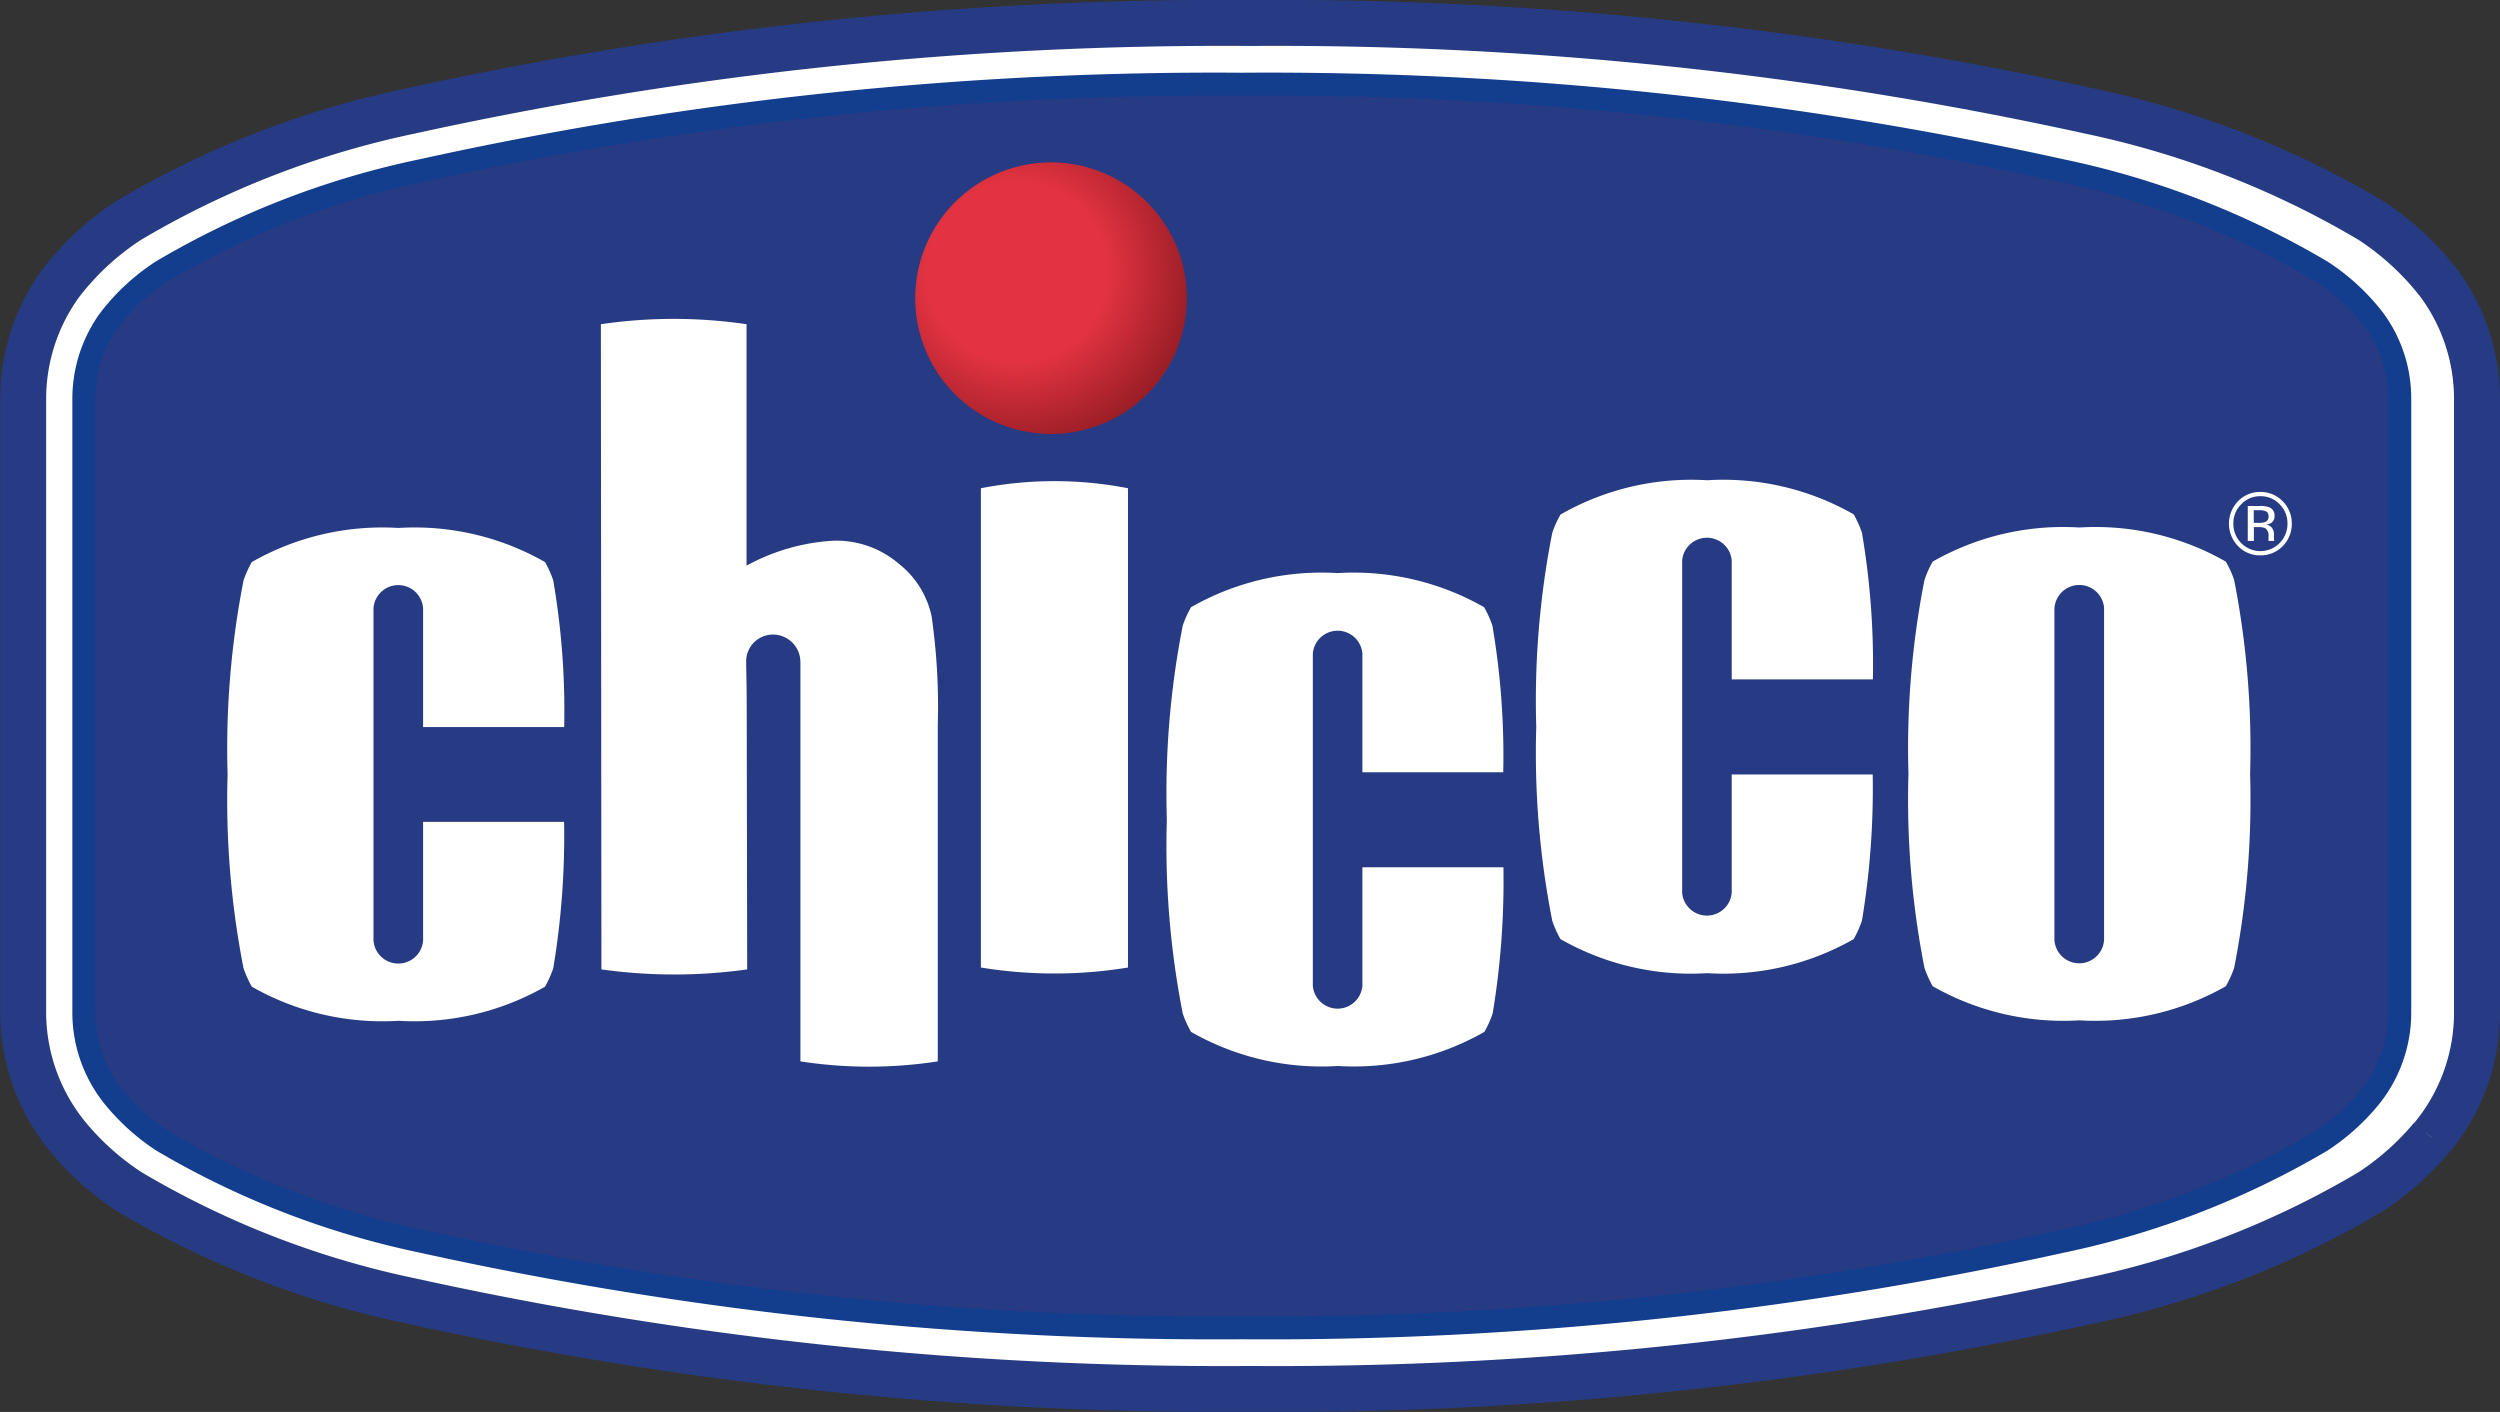
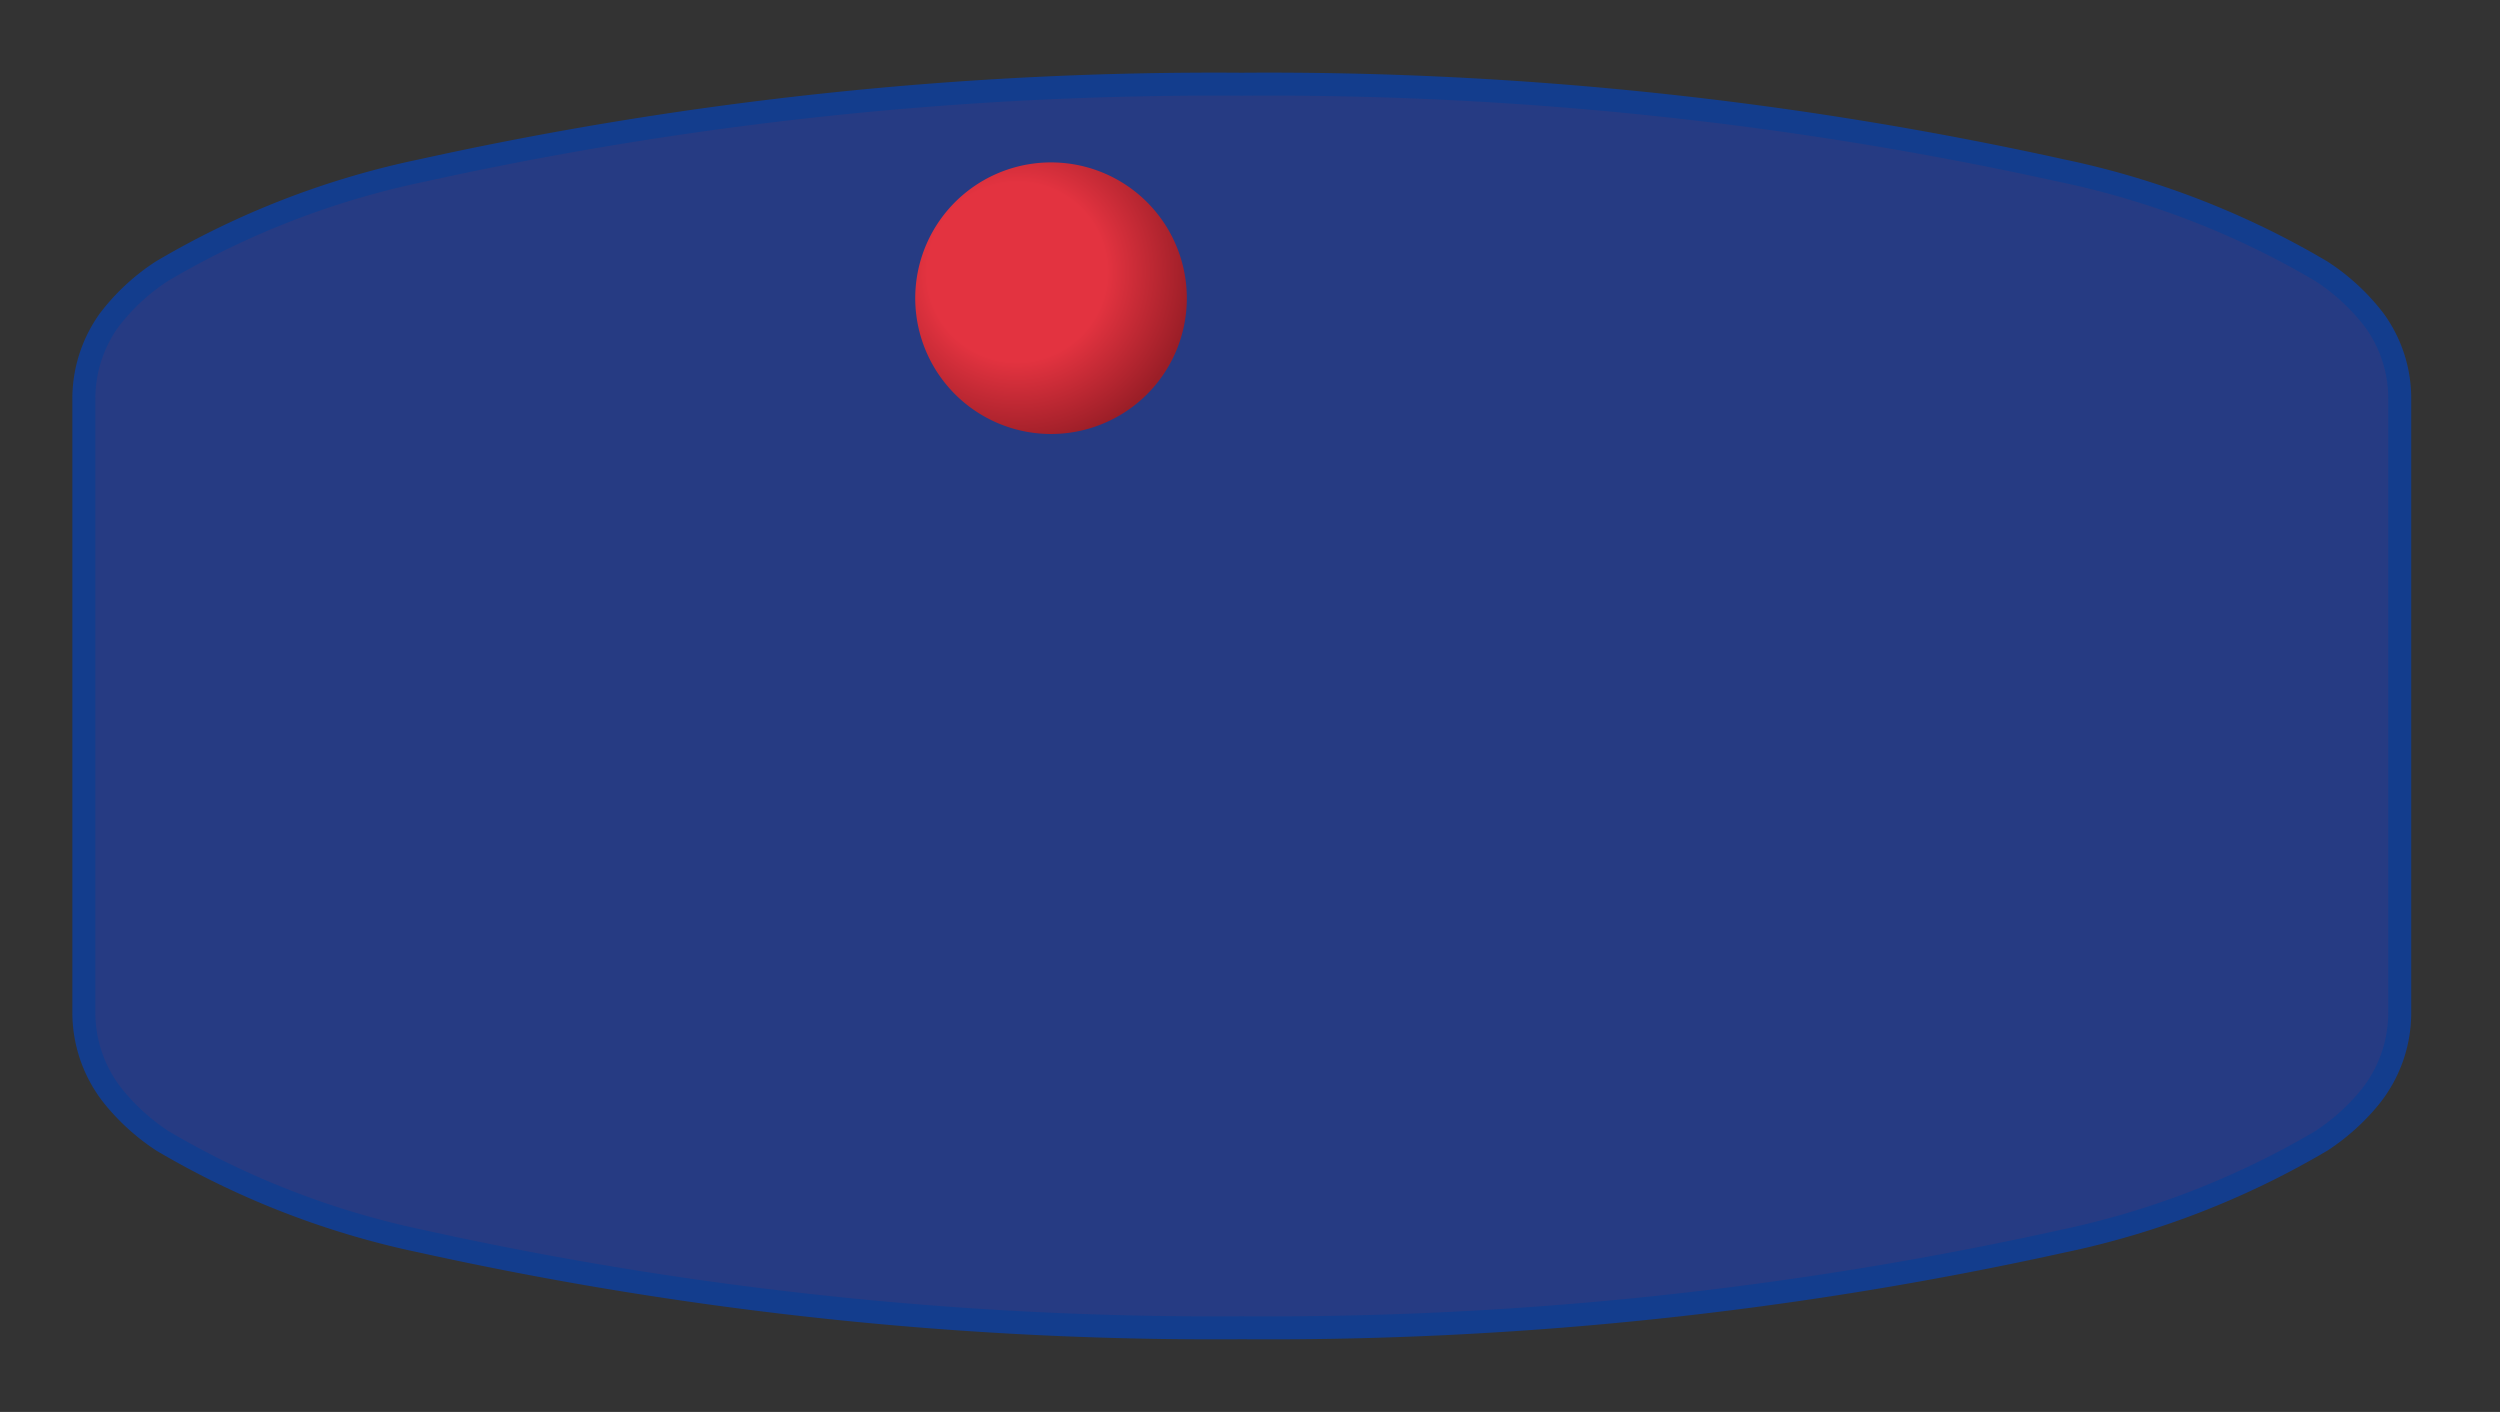
<svg xmlns="http://www.w3.org/2000/svg" width="54.384" height="30.714" viewBox="0 0 54.384 30.714">
  <rect x="0" y="0" width="54.384" height="30.714" fill="#333333" stroke="none" />
  <defs>
    <radialGradient id="radial-gradient" cx="0.369" cy="0.413" r="0.645" gradientTransform="matrix(0.742, 0.67, -0.673, 0.745, 0.373, -0.142)" gradientUnits="objectBoundingBox">
      <stop offset="0" stop-color="#e33340" />
      <stop offset="0.51" stop-color="#e33340" />
      <stop offset="1" stop-color="#9b1e27" />
    </radialGradient>
  </defs>
  <g id="chicco-codmqext_ci" transform="translate(0.369 0.369)">
-     <path id="Tracé_697" data-name="Tracé 697" d="M53.686,25.569a5.98,5.98,0,0,1-1.331,1.183,19.969,19.969,0,0,1-6.1,2.37,82.373,82.373,0,0,1-18.271,1.918A82.362,82.362,0,0,1,9.706,29.121a19.949,19.949,0,0,1-6.1-2.37,5.952,5.952,0,0,1-1.327-1.178,4.271,4.271,0,0,1-.987-2.738V9.516A4.28,4.28,0,0,1,2.1,7,5.917,5.917,0,0,1,3.6,5.613a20.007,20.007,0,0,1,6.1-2.37A82.393,82.393,0,0,1,27.978,1.325,82.425,82.425,0,0,1,46.249,3.242a20.012,20.012,0,0,1,6.1,2.37A6.042,6.042,0,0,1,53.854,7a4.246,4.246,0,0,1,.818,2.512l0,13.236c0,.034,0,.06,0,.1a4.258,4.258,0,0,1-.98,2.723" transform="translate(-1.157 -1.194)" fill="#fff" stroke="#263b83" stroke-width="1" fill-rule="evenodd" />
-     <path id="Tracé_698" data-name="Tracé 698" d="M8.461,1.957a19.826,19.826,0,0,0-6.1,2.389A6.073,6.073,0,0,0,.838,5.767,4.409,4.409,0,0,0,0,8.359v13.32A4.431,4.431,0,0,0,1.011,24.5a6.068,6.068,0,0,0,1.346,1.2,19.79,19.79,0,0,0,6.1,2.387,81.847,81.847,0,0,0,18.178,1.922,81.859,81.859,0,0,0,18.178-1.922,19.782,19.782,0,0,0,6.1-2.387,6.112,6.112,0,0,0,1.351-1.21,4.425,4.425,0,0,0,1-2.807l0-.1,0-13.236a4.384,4.384,0,0,0-.839-2.589,6.159,6.159,0,0,0-1.523-1.418,19.814,19.814,0,0,0-6.1-2.389A81.97,81.97,0,0,0,26.639.037,81.923,81.923,0,0,0,8.461,1.957m.061,25.88A19.515,19.515,0,0,1,2.5,25.485a5.794,5.794,0,0,1-1.29-1.152,4.169,4.169,0,0,1-.95-2.654V8.359a4.146,4.146,0,0,1,.786-2.436A5.815,5.815,0,0,1,2.5,4.565,19.55,19.55,0,0,1,8.522,2.212,81.659,81.659,0,0,1,26.639.3,81.662,81.662,0,0,1,44.757,2.212a19.562,19.562,0,0,1,6.022,2.353A5.9,5.9,0,0,1,52.237,5.92a4.122,4.122,0,0,1,.787,2.433l0,13.236,0,.1a4.167,4.167,0,0,1-.942,2.64h0a5.824,5.824,0,0,1-1.295,1.157,19.506,19.506,0,0,1-6.022,2.353,81.644,81.644,0,0,1-18.117,1.913A81.632,81.632,0,0,1,8.522,27.837M52.273,24.5h0" transform="translate(0 -0.037)" fill="#263b83" fill-rule="evenodd" />
    <path id="Tracé_699" data-name="Tracé 699" d="M54.572,11.108l0,13.247c0,.029,0,.059,0,.09a2.926,2.926,0,0,1-.669,1.872,4.659,4.659,0,0,1-1.032.922,18.574,18.574,0,0,1-5.649,2.189,80.056,80.056,0,0,1-17.837,1.88,80.075,80.075,0,0,1-17.838-1.88,18.571,18.571,0,0,1-5.649-2.189,4.676,4.676,0,0,1-1.027-.918,2.922,2.922,0,0,1-.678-1.876c0-.028,0-.056,0-.084V11.115A2.93,2.93,0,0,1,4.74,9.393,4.542,4.542,0,0,1,5.891,8.324,18.536,18.536,0,0,1,11.54,6.135,80.052,80.052,0,0,1,29.378,4.256,80.026,80.026,0,0,1,47.215,6.135a18.538,18.538,0,0,1,5.65,2.189,4.592,4.592,0,0,1,1.155,1.067,2.891,2.891,0,0,1,.554,1.717" transform="translate(-2.738 -2.793)" fill="#263b83" fill-rule="evenodd" />
    <path id="Tracé_700" data-name="Tracé 700" d="M54.572,11.108l0,13.247c0,.029,0,.059,0,.09a2.926,2.926,0,0,1-.669,1.872,4.659,4.659,0,0,1-1.032.922,18.574,18.574,0,0,1-5.649,2.189,80.056,80.056,0,0,1-17.837,1.88,80.075,80.075,0,0,1-17.838-1.88,18.571,18.571,0,0,1-5.649-2.189,4.676,4.676,0,0,1-1.027-.918,2.922,2.922,0,0,1-.678-1.876c0-.028,0-.056,0-.084V11.115A2.93,2.93,0,0,1,4.74,9.393,4.542,4.542,0,0,1,5.891,8.324,18.536,18.536,0,0,1,11.54,6.135,80.052,80.052,0,0,1,29.378,4.256,80.026,80.026,0,0,1,47.215,6.135a18.538,18.538,0,0,1,5.65,2.189,4.592,4.592,0,0,1,1.155,1.067A2.891,2.891,0,0,1,54.572,11.108Z" transform="translate(-2.738 -2.793)" fill="none" stroke="#133d8d" stroke-width="0.5" fill-rule="evenodd" />
-     <path id="Tracé_701" data-name="Tracé 701" d="M54.885,19.522a.577.577,0,0,0-.172.419.59.59,0,0,0,.17.425.585.585,0,0,0,.836,0,.594.594,0,0,0,.171-.425.585.585,0,0,0-.171-.419.568.568,0,0,0-.419-.175A.561.561,0,0,0,54.885,19.522Zm.9.912a.663.663,0,0,1-.486.2.654.654,0,0,1-.483-.2.7.7,0,0,1,0-.979.654.654,0,0,1,.482-.2.663.663,0,0,1,.486.2.675.675,0,0,1,.2.487A.683.683,0,0,1,55.786,20.434Zm-.356-.753a.326.326,0,0,0-.161-.029h-.112v.275h.12a.377.377,0,0,0,.125-.017.118.118,0,0,0,.077-.12.114.114,0,0,0-.05-.11Zm-.143-.121a.6.6,0,0,1,.206.027.188.188,0,0,1,.116.193.17.17,0,0,1-.073.15.3.3,0,0,1-.11.035.188.188,0,0,1,.13.075.213.213,0,0,1,.041.118v.057a.482.482,0,0,0,0,.055.088.088,0,0,0,.006.04l0,.01h-.125a.022.022,0,0,0,0-.009.017.017,0,0,0,0-.007l0-.026v-.06a.189.189,0,0,0-.071-.174.328.328,0,0,0-.147-.024h-.1v.3h-.133v-.76Zm-4.466,2.213V29A.541.541,0,0,0,51.9,29V21.773a.541.541,0,0,0-1.078,0m4.255,3.615a18.959,18.959,0,0,1-.347,4.219,2.3,2.3,0,0,1-.181.4,5.736,5.736,0,0,1-3.188.742,5.739,5.739,0,0,1-3.189-.742,2.426,2.426,0,0,1-.179-.4,18.894,18.894,0,0,1-.348-4.219,18.931,18.931,0,0,1,.348-4.218,2.305,2.305,0,0,1,.179-.4,5.719,5.719,0,0,1,3.189-.742,5.717,5.717,0,0,1,3.188.742,2.216,2.216,0,0,1,.181.4,18.97,18.97,0,0,1,.347,4.218M22.369,15.606v5.252a4.443,4.443,0,0,1,1.9-.543,2.089,2.089,0,0,1,1.411.5,1.979,1.979,0,0,1,.716,1.15,13.893,13.893,0,0,1,.133,2.364v7.313a9.8,9.8,0,0,1-2.988,0V24.151c0-.71,0-1,0-1.2a.6.6,0,0,0-.58-.594.584.584,0,0,0-.6.559c0,.244.012.5.012,1.116l.01,5.609a11.41,11.41,0,0,1-3.171,0L19.2,15.606a10.891,10.891,0,0,1,3.17,0M18.4,26.432a17.452,17.452,0,0,1-.236,3.185,2.33,2.33,0,0,1-.179.4,5.728,5.728,0,0,1-3.188.742,5.731,5.731,0,0,1-3.19-.742,2.387,2.387,0,0,1-.18-.4,18.973,18.973,0,0,1-.347-4.218,18.964,18.964,0,0,1,.347-4.219,2.341,2.341,0,0,1,.179-.4,5.732,5.732,0,0,1,3.19-.742,5.723,5.723,0,0,1,3.189.742,2.223,2.223,0,0,1,.179.4,16.686,16.686,0,0,1,.238,3.19H15.333V21.782a.541.541,0,0,0-1.079,0v7.231a.541.541,0,0,0,1.079,0V26.432Zm20.434.987A17.652,17.652,0,0,1,38.6,30.6a2.3,2.3,0,0,1-.18.4,5.724,5.724,0,0,1-3.188.742A5.722,5.722,0,0,1,32.038,31a2.3,2.3,0,0,1-.18-.4,18.866,18.866,0,0,1-.346-4.219,18.866,18.866,0,0,1,.346-4.219,2.317,2.317,0,0,1,.18-.4,5.726,5.726,0,0,1,3.188-.742,5.724,5.724,0,0,1,3.188.742,2.283,2.283,0,0,1,.18.4,16.857,16.857,0,0,1,.236,3.191H35.766V22.768a.541.541,0,0,0-1.078,0V30a.541.541,0,0,0,1.078,0V27.419h3.065ZM46.867,25.4a17.56,17.56,0,0,1-.234,3.182,2.337,2.337,0,0,1-.18.4,5.715,5.715,0,0,1-3.188.741,5.719,5.719,0,0,1-3.19-.741,2.229,2.229,0,0,1-.179-.4,18.851,18.851,0,0,1-.348-4.218,18.864,18.864,0,0,1,.348-4.218,2.168,2.168,0,0,1,.18-.4A5.717,5.717,0,0,1,43.265,19a5.719,5.719,0,0,1,3.188.742,2.3,2.3,0,0,1,.18.4,16.97,16.97,0,0,1,.238,3.191H43.8V20.745a.541.541,0,0,0-1.078,0v7.231a.541.541,0,0,0,1.078,0V25.4Zm-16.2-6.222V29.6a9.909,9.909,0,0,1-3.2,0V19.174a8.367,8.367,0,0,1,3.2,0" transform="translate(-6.498 -8.922)" fill="#fff" fill-rule="evenodd" />
    <path id="Tracé_702" data-name="Tracé 702" d="M0,2.953A2.954,2.954,0,1,0,2.955,0,2.954,2.954,0,0,0,0,2.953" transform="translate(19.754 2.965) rotate(4)" fill-rule="evenodd" fill="url(#radial-gradient)" />
  </g>
</svg>